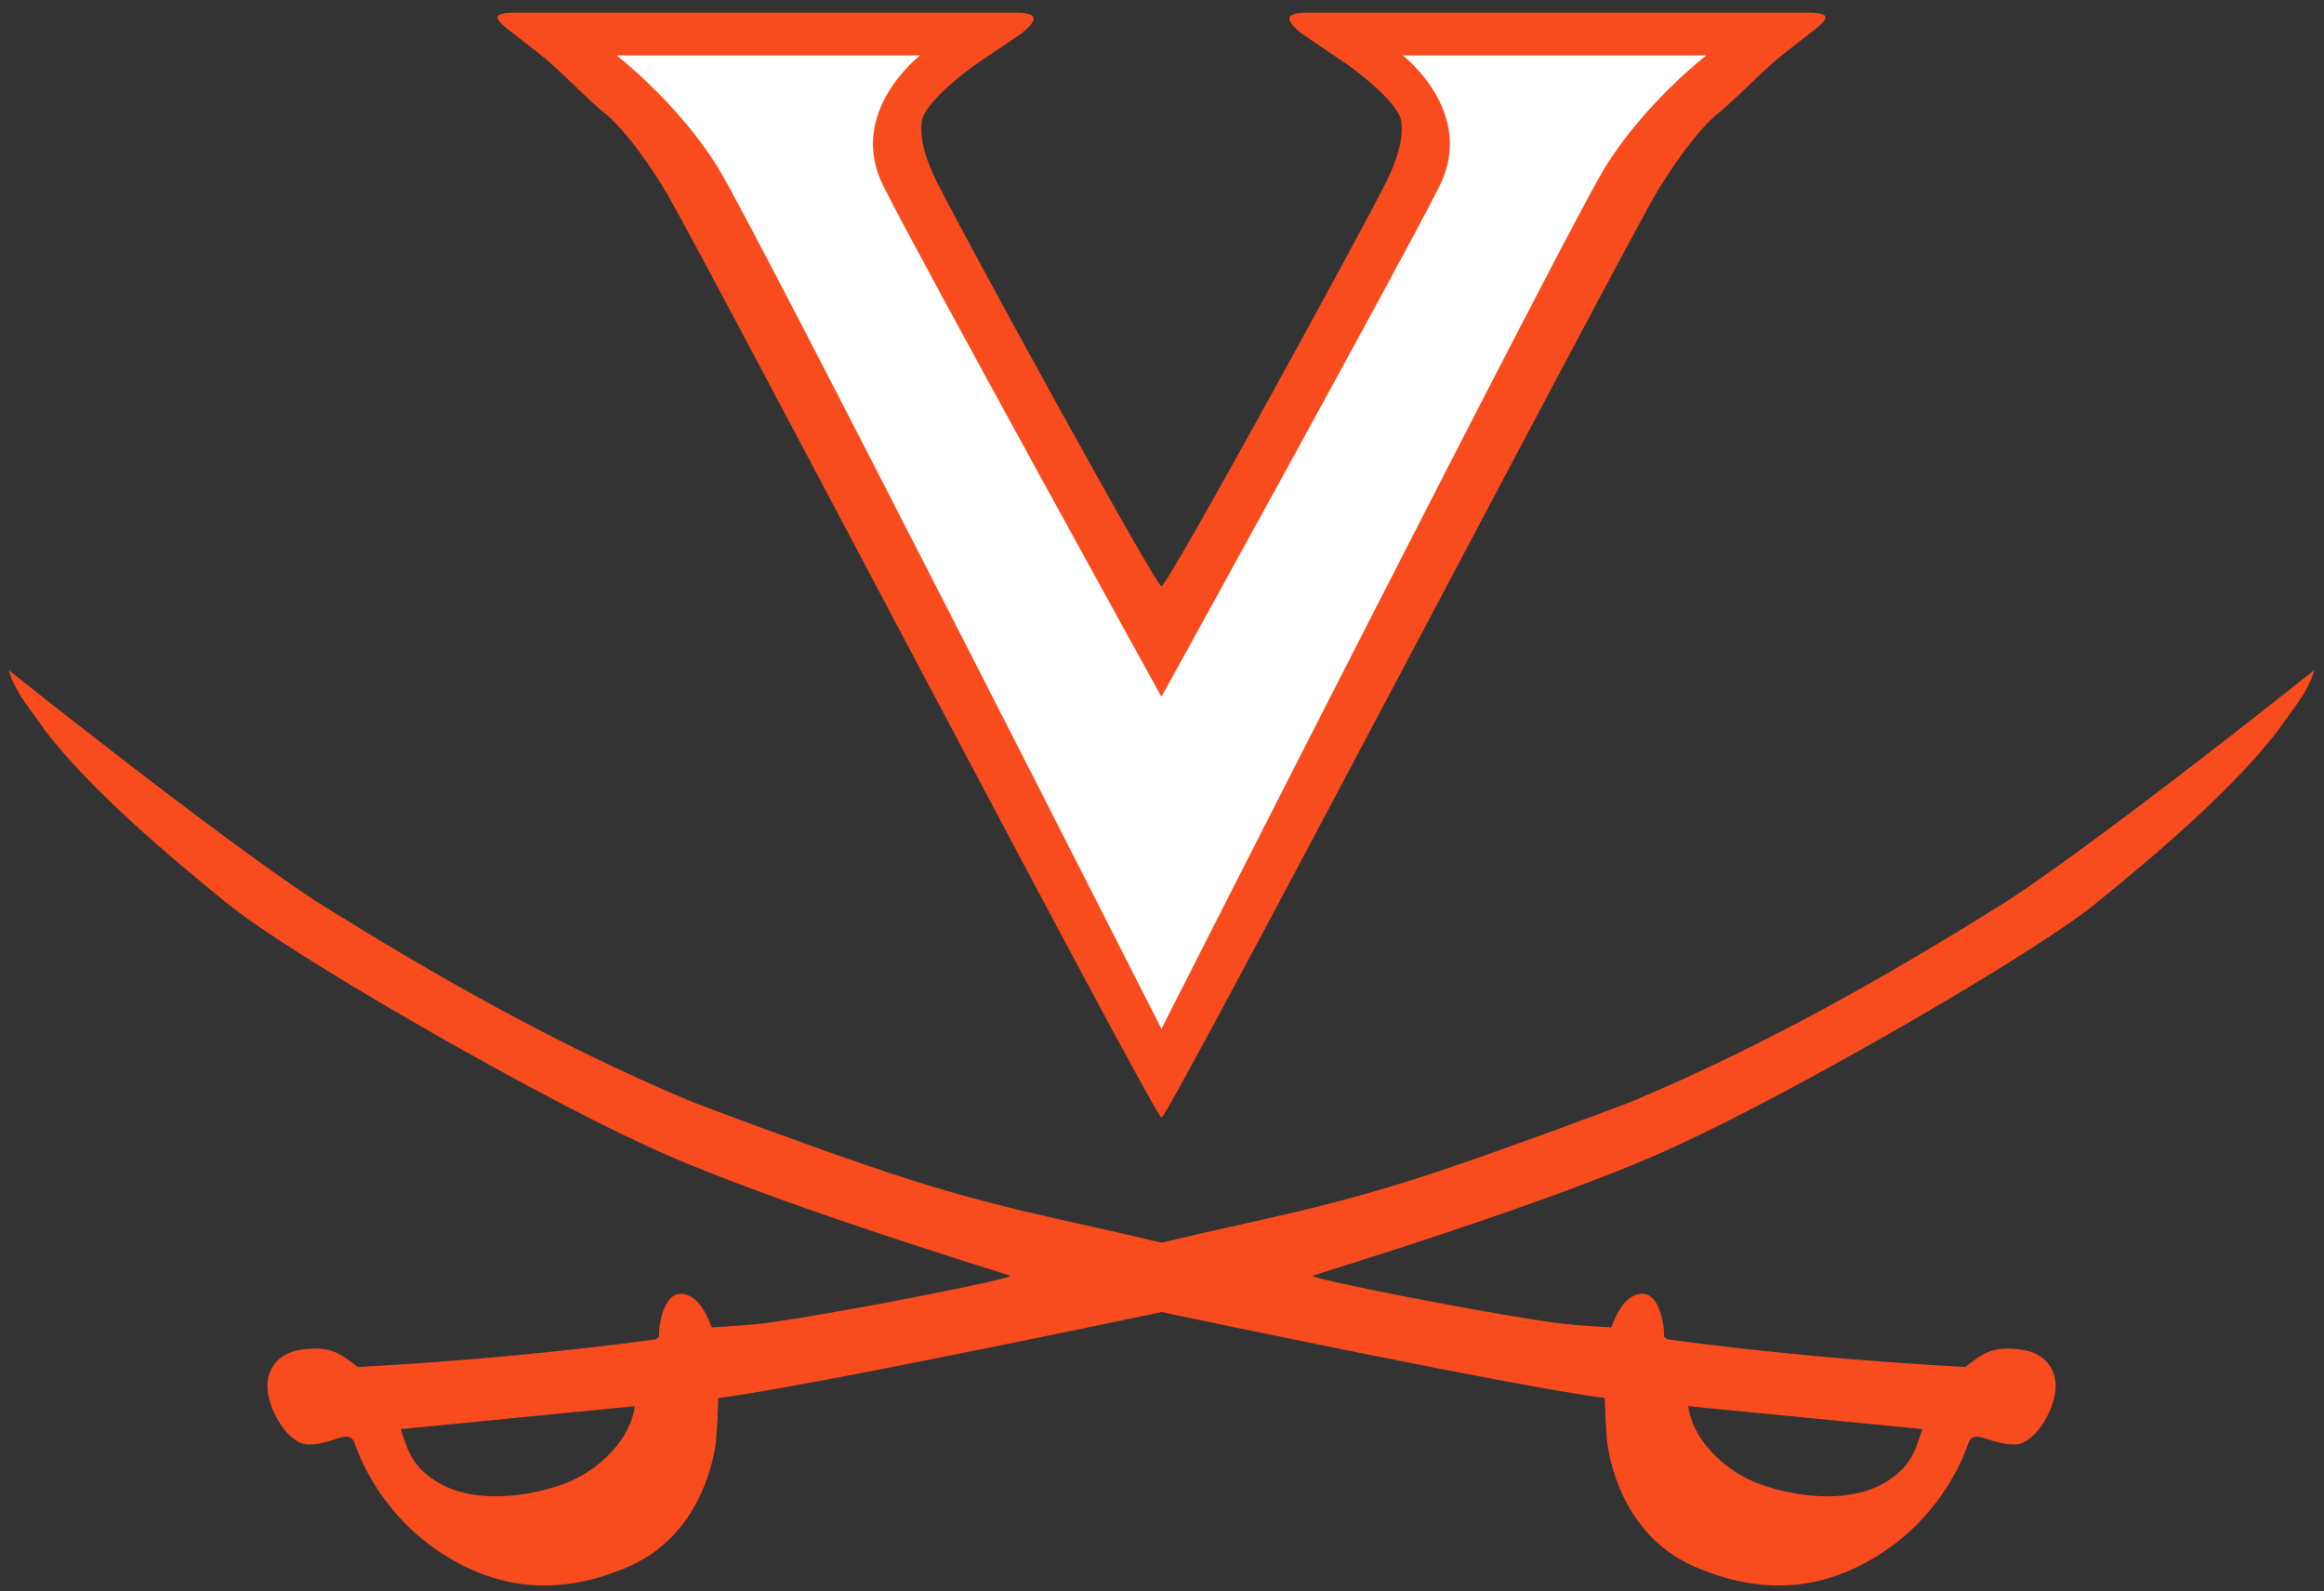
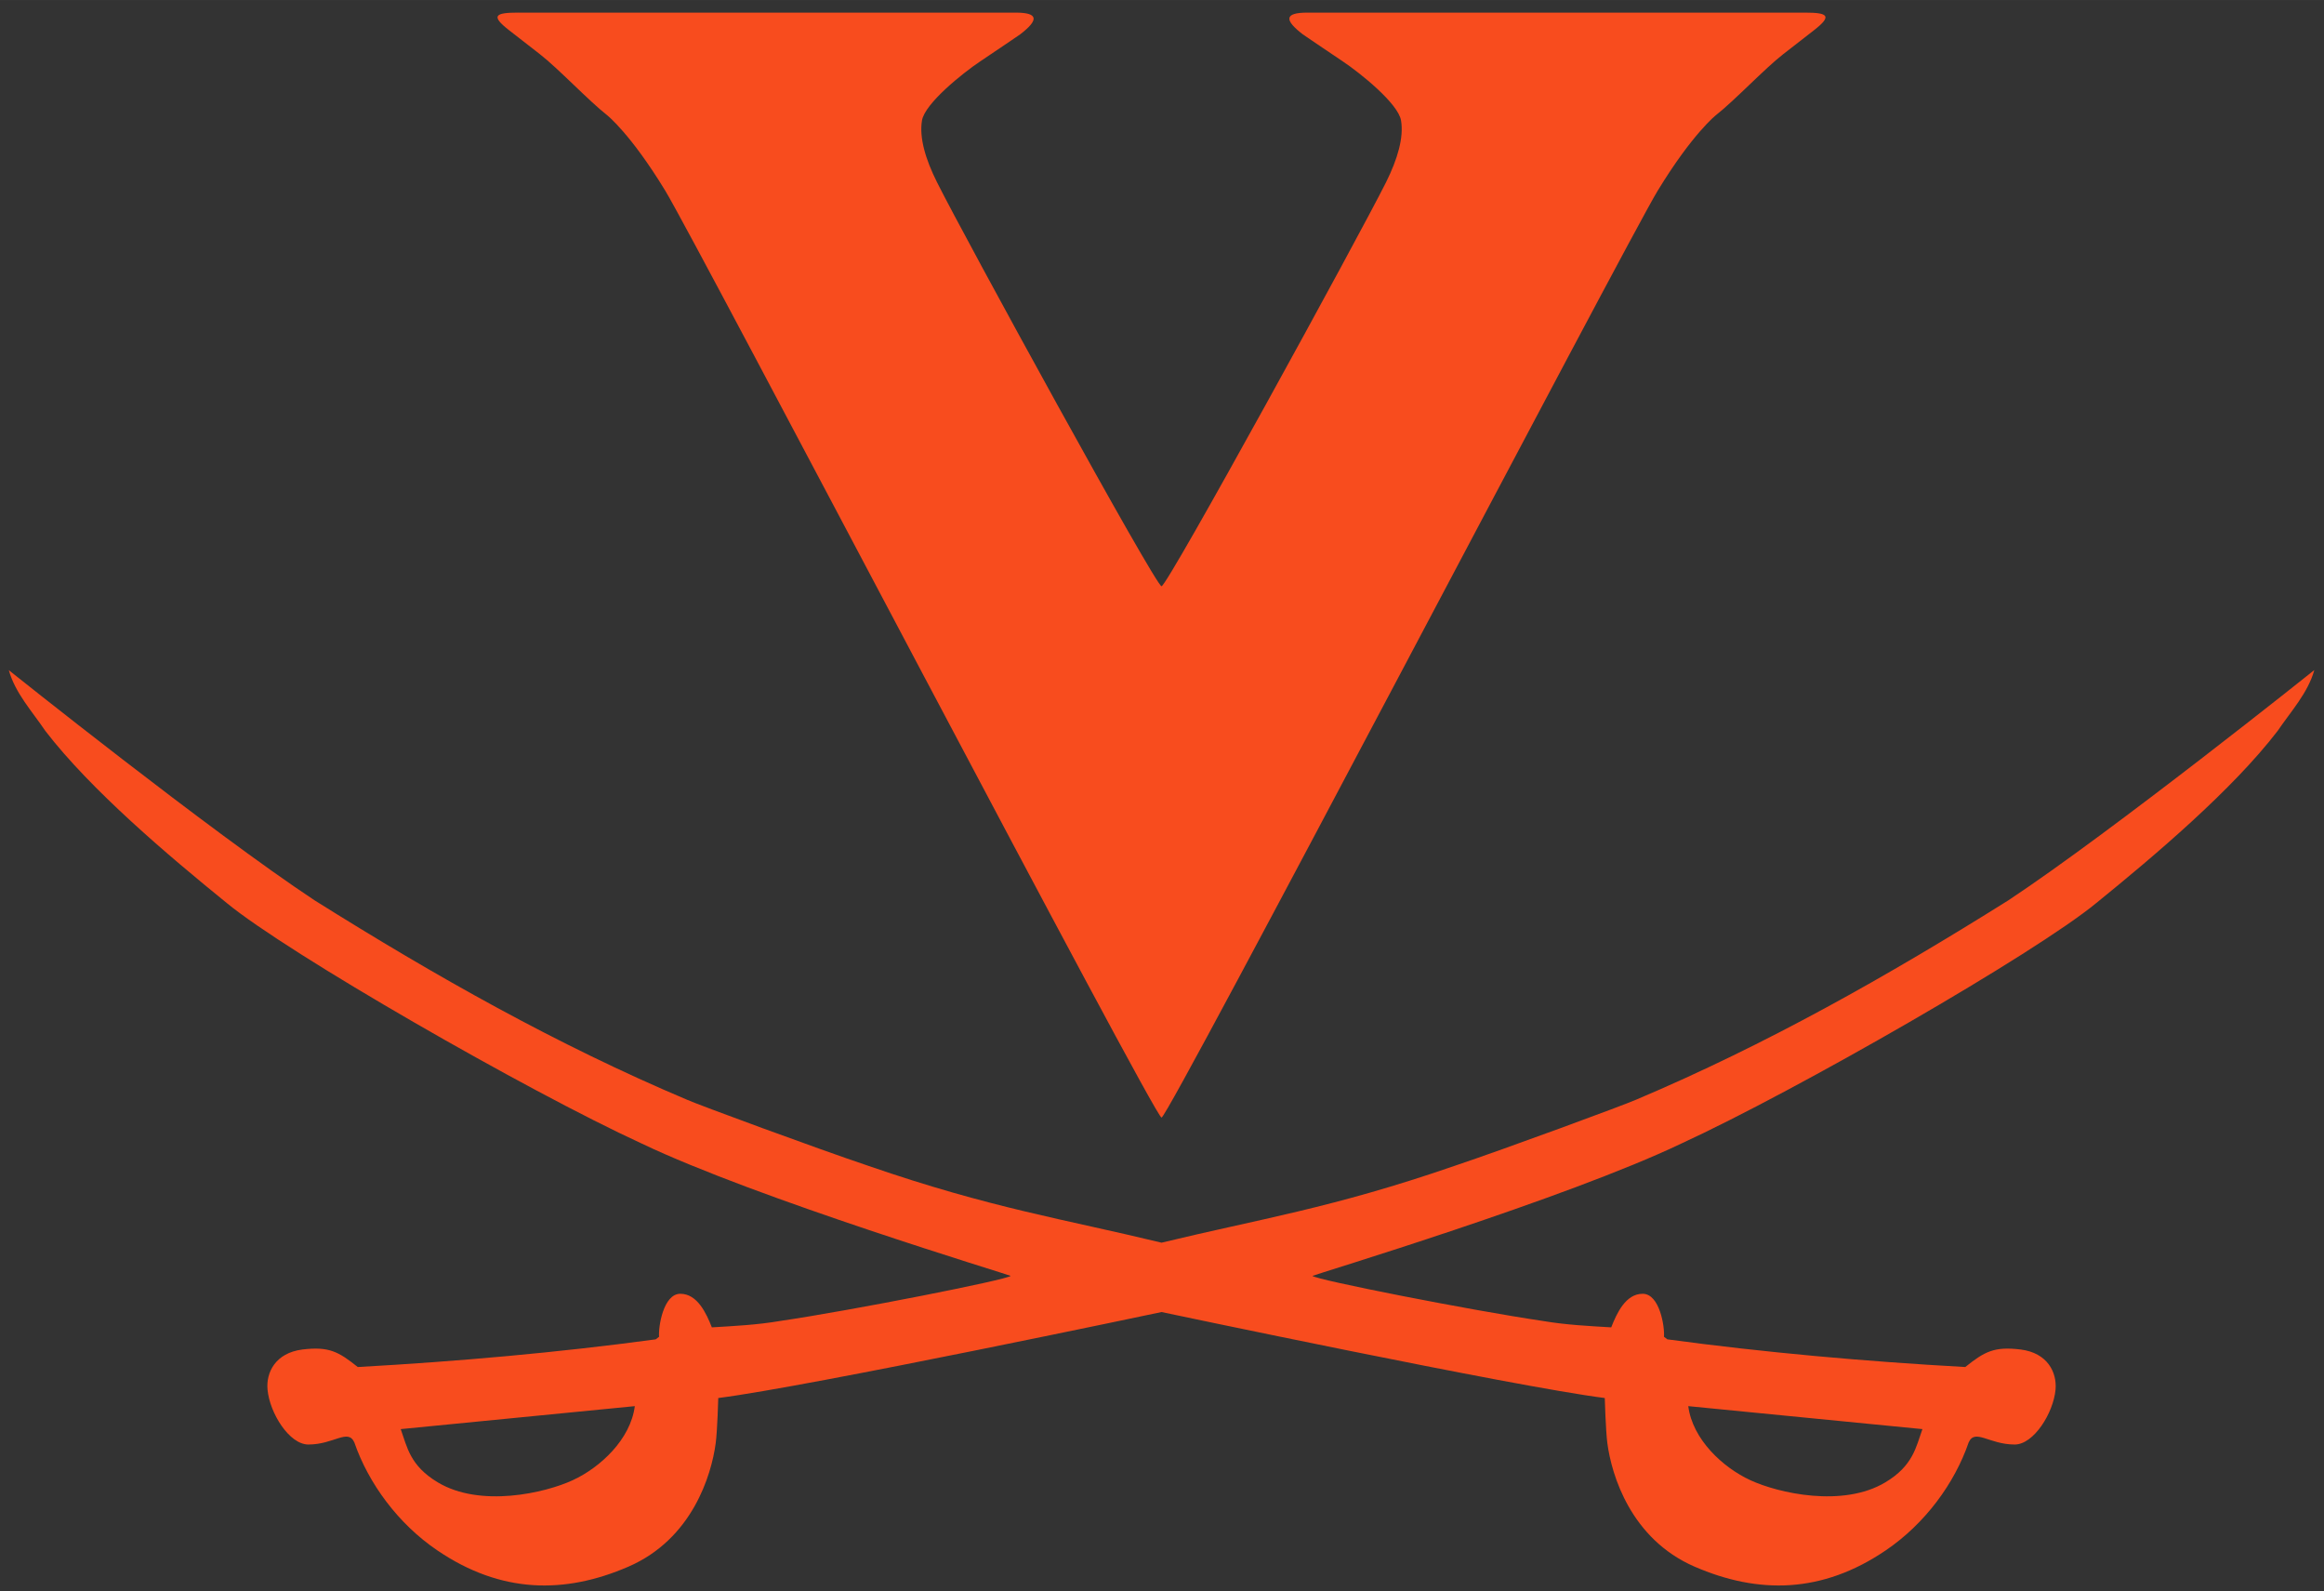
<svg xmlns="http://www.w3.org/2000/svg" xml:space="preserve" height="172.51" width="252" version="1.1" viewBox="0 0 252 172.507">
  <rect x="0" y="0" width="252" height="172.507" fill="#333333" stroke="none" />
  <g>
    <path d="m56.176 1.367c-2.539 0-2.971 0.358-0.967 1.916l3.338 2.596c2.002 1.558 5.277 5.033 7.275 6.6 0 0 2.54 1.99 6.326 8.212 3.338 5.477 53.042 100.46 53.802 100.46 0.75 0 50.45-94.982 53.79-100.46 3.79-6.221 6.33-8.211 6.33-8.211 2-1.567 5.28-5.043 7.28-6.6l3.34-2.596c2-1.558 1.56-1.916-0.98-1.916h-53.94c-2.54 0-2.51 0.813-0.5 2.357 0 0 2.52 1.722 4.37 2.955 1.84 1.231 5.97 4.534 6.28 6.381 0.31 1.846-0.37 4.175-1.63 6.707-2.97 5.925-23.64 43.662-24.34 43.785-0.7-0.124-21.38-37.861-24.34-43.785-1.27-2.532-1.943-4.861-1.635-6.707 0.305-1.847 4.435-5.151 6.275-6.381 1.85-1.233 4.37-2.955 4.37-2.955 2.01-1.545 2.04-2.357-0.5-2.357h-53.942-0.002zm-55.24 71.268s0.019 0.015 0.02 0.015c-0.002-0.005-0.004-0.01-0.006-0.015h-0.014zm0.02 0.015c0.694 2.486 2.535 4.467 3.961 6.584 4.938 6.417 13.337 13.521 19.66 18.647 6.601 5.449 32.535 20.349 44.996 26.079 12.552 6 39.788 14.21 40.018 14.35-0.33 0.41-17.173 3.74-25.018 4.89-2.448 0.42-5.032 0.55-7.384 0.69-0.601-1.52-1.57-3.64-3.417-3.64-1.844 0-2.398 3.59-2.306 4.66l-0.367 0.28c-10.571 1.43-21.507 2.4-32.305 3-2.079-1.66-3.115-2.25-6-1.9-2.936 0.37-3.954 2.5-3.785 4.34 0.228 2.54 2.353 5.96 4.43 5.96 2.769 0 4.292-1.76 4.982-0.23 1.523 4.42 4.735 8.82 9.004 11.71 6.895 4.68 13.793 4.76 20.719 1.76 6.921-3 9.001-9.92 9.462-13.38 0.184-1.37 0.278-4.9 0.278-4.9 9.829-1.24 48.067-9.32 48.067-9.32s38.23 8.08 48.06 9.32c0 0 0.1 3.53 0.28 4.9 0.46 3.46 2.54 10.38 9.46 13.38s13.83 2.92 20.72-1.76c4.27-2.89 7.48-7.28 9-11.71 0.69-1.53 2.22 0.23 4.99 0.23 2.07 0 4.2-3.42 4.43-5.96 0.16-1.84-0.85-3.97-3.79-4.34-2.88-0.35-3.92 0.24-6 1.9-10.8-0.6-21.74-1.57-32.3-3l-0.37-0.28c0.09-1.07-0.46-4.66-2.31-4.66s-2.81 2.12-3.41 3.64c-2.36-0.14-4.94-0.27-7.39-0.69-7.84-1.15-24.69-4.48-25.01-4.89 0.23-0.14 27.46-8.35 40.01-14.35 12.46-5.73 38.4-20.63 45-26.079 6.32-5.126 14.72-12.23 19.65-18.647 1.44-2.121 3.28-4.106 3.98-6.599 0 0-21.88 17.491-33.18 24.965-13.11 8.22-26.27 15.65-40.34 21.6-1.11 0.51-14.26 5.36-19.76 7.2-13.24 4.57-21.06 5.73-31.72 8.31-10.67-2.58-18.49-3.74-31.733-8.31-5.494-1.84-18.647-6.69-19.756-7.2-14.086-5.95-27.24-13.38-40.346-21.598-11.292-7.465-33.1-24.904-33.16-24.952zm67.879 79.78c-0.462 3.6-3.739 6.65-6.736 8.03-3 1.39-10.016 3-14.631 0.23-3.019-1.81-3.321-3.83-4.016-5.77l25.383-2.49zm114.23 0l25.39 2.49c-0.7 1.94-1 3.96-4.02 5.77-4.62 2.77-11.63 1.16-14.63-0.23-3-1.38-6.28-4.43-6.74-8.03z" transform="translate(0 -.002)" fill="#F84C1E" />
-     <path d="m152.1 5.998s8 6.156 4 14.154c-4 8-30.162 55.378-30.162 55.378s-26.16-47.378-30.16-55.378c-3.999-7.998 4.001-14.154 4.001-14.154h-32.923s6.769 5.231 11.077 12.308c4.308 7.075 48.006 93.224 48.006 93.224s43.701-86.149 48.008-93.224c4.308-7.077 11.077-12.308 11.077-12.308h-32.923z" fill="#fff" />
  </g>
</svg>